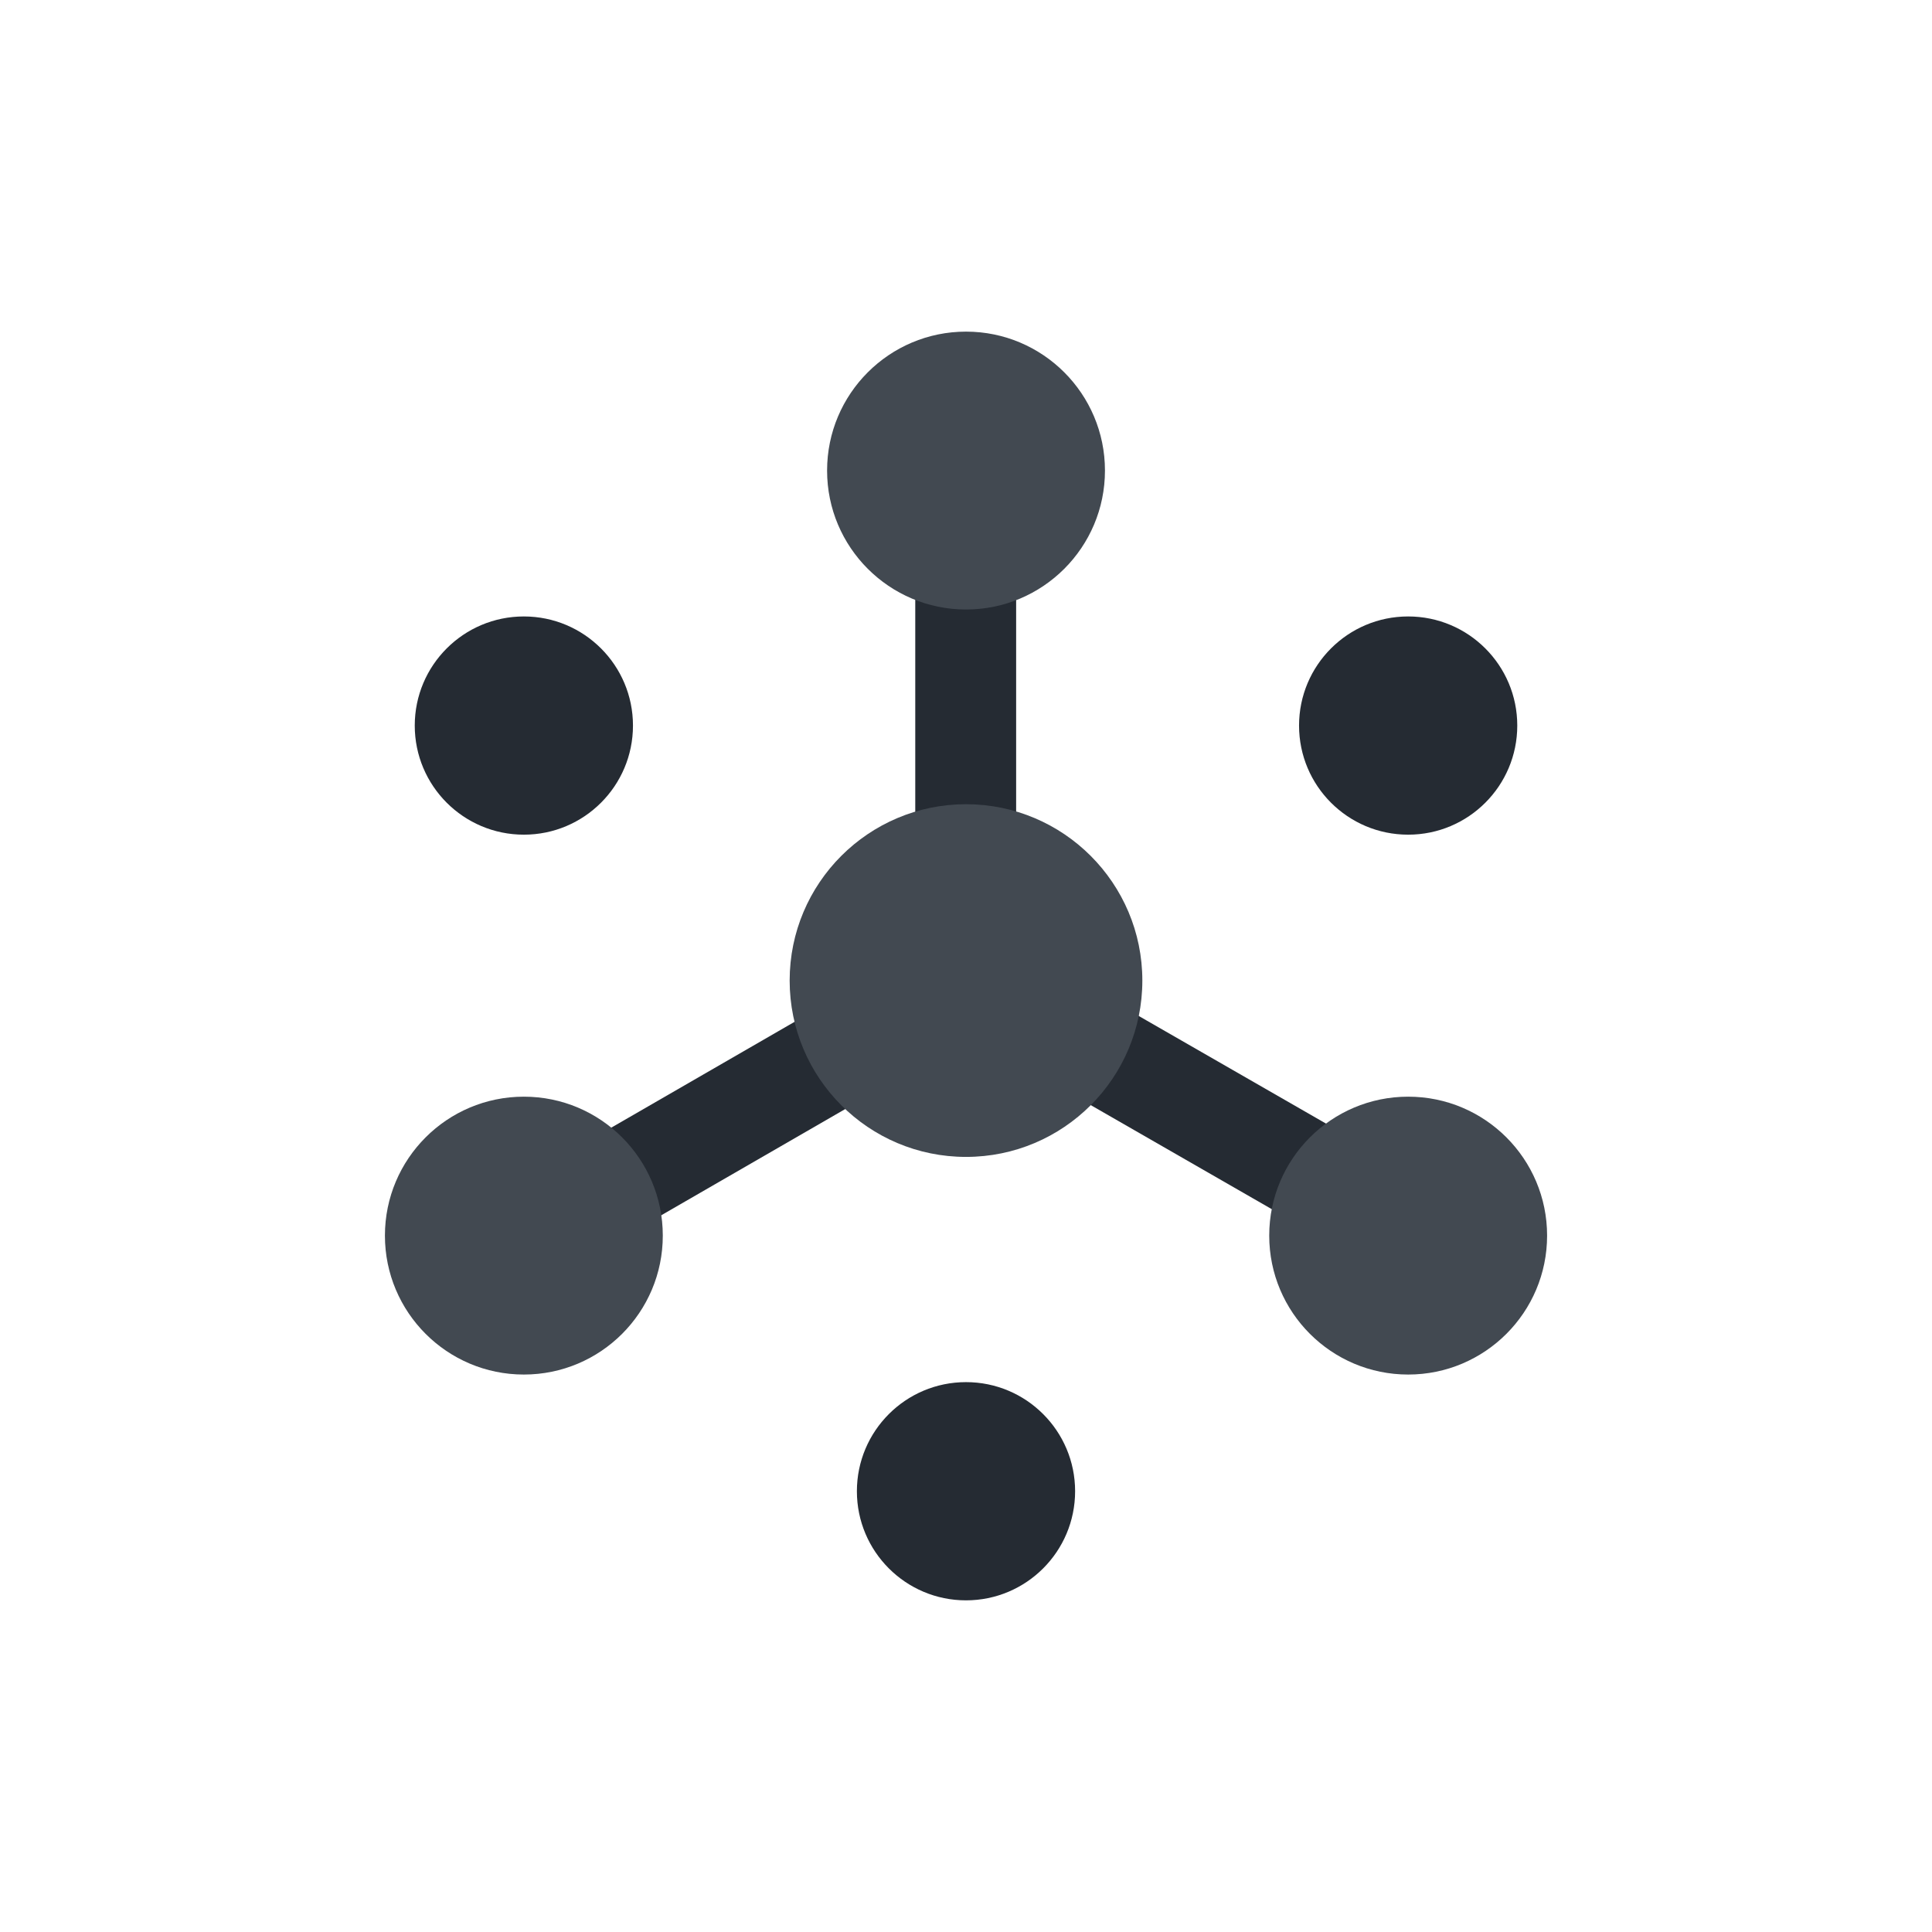
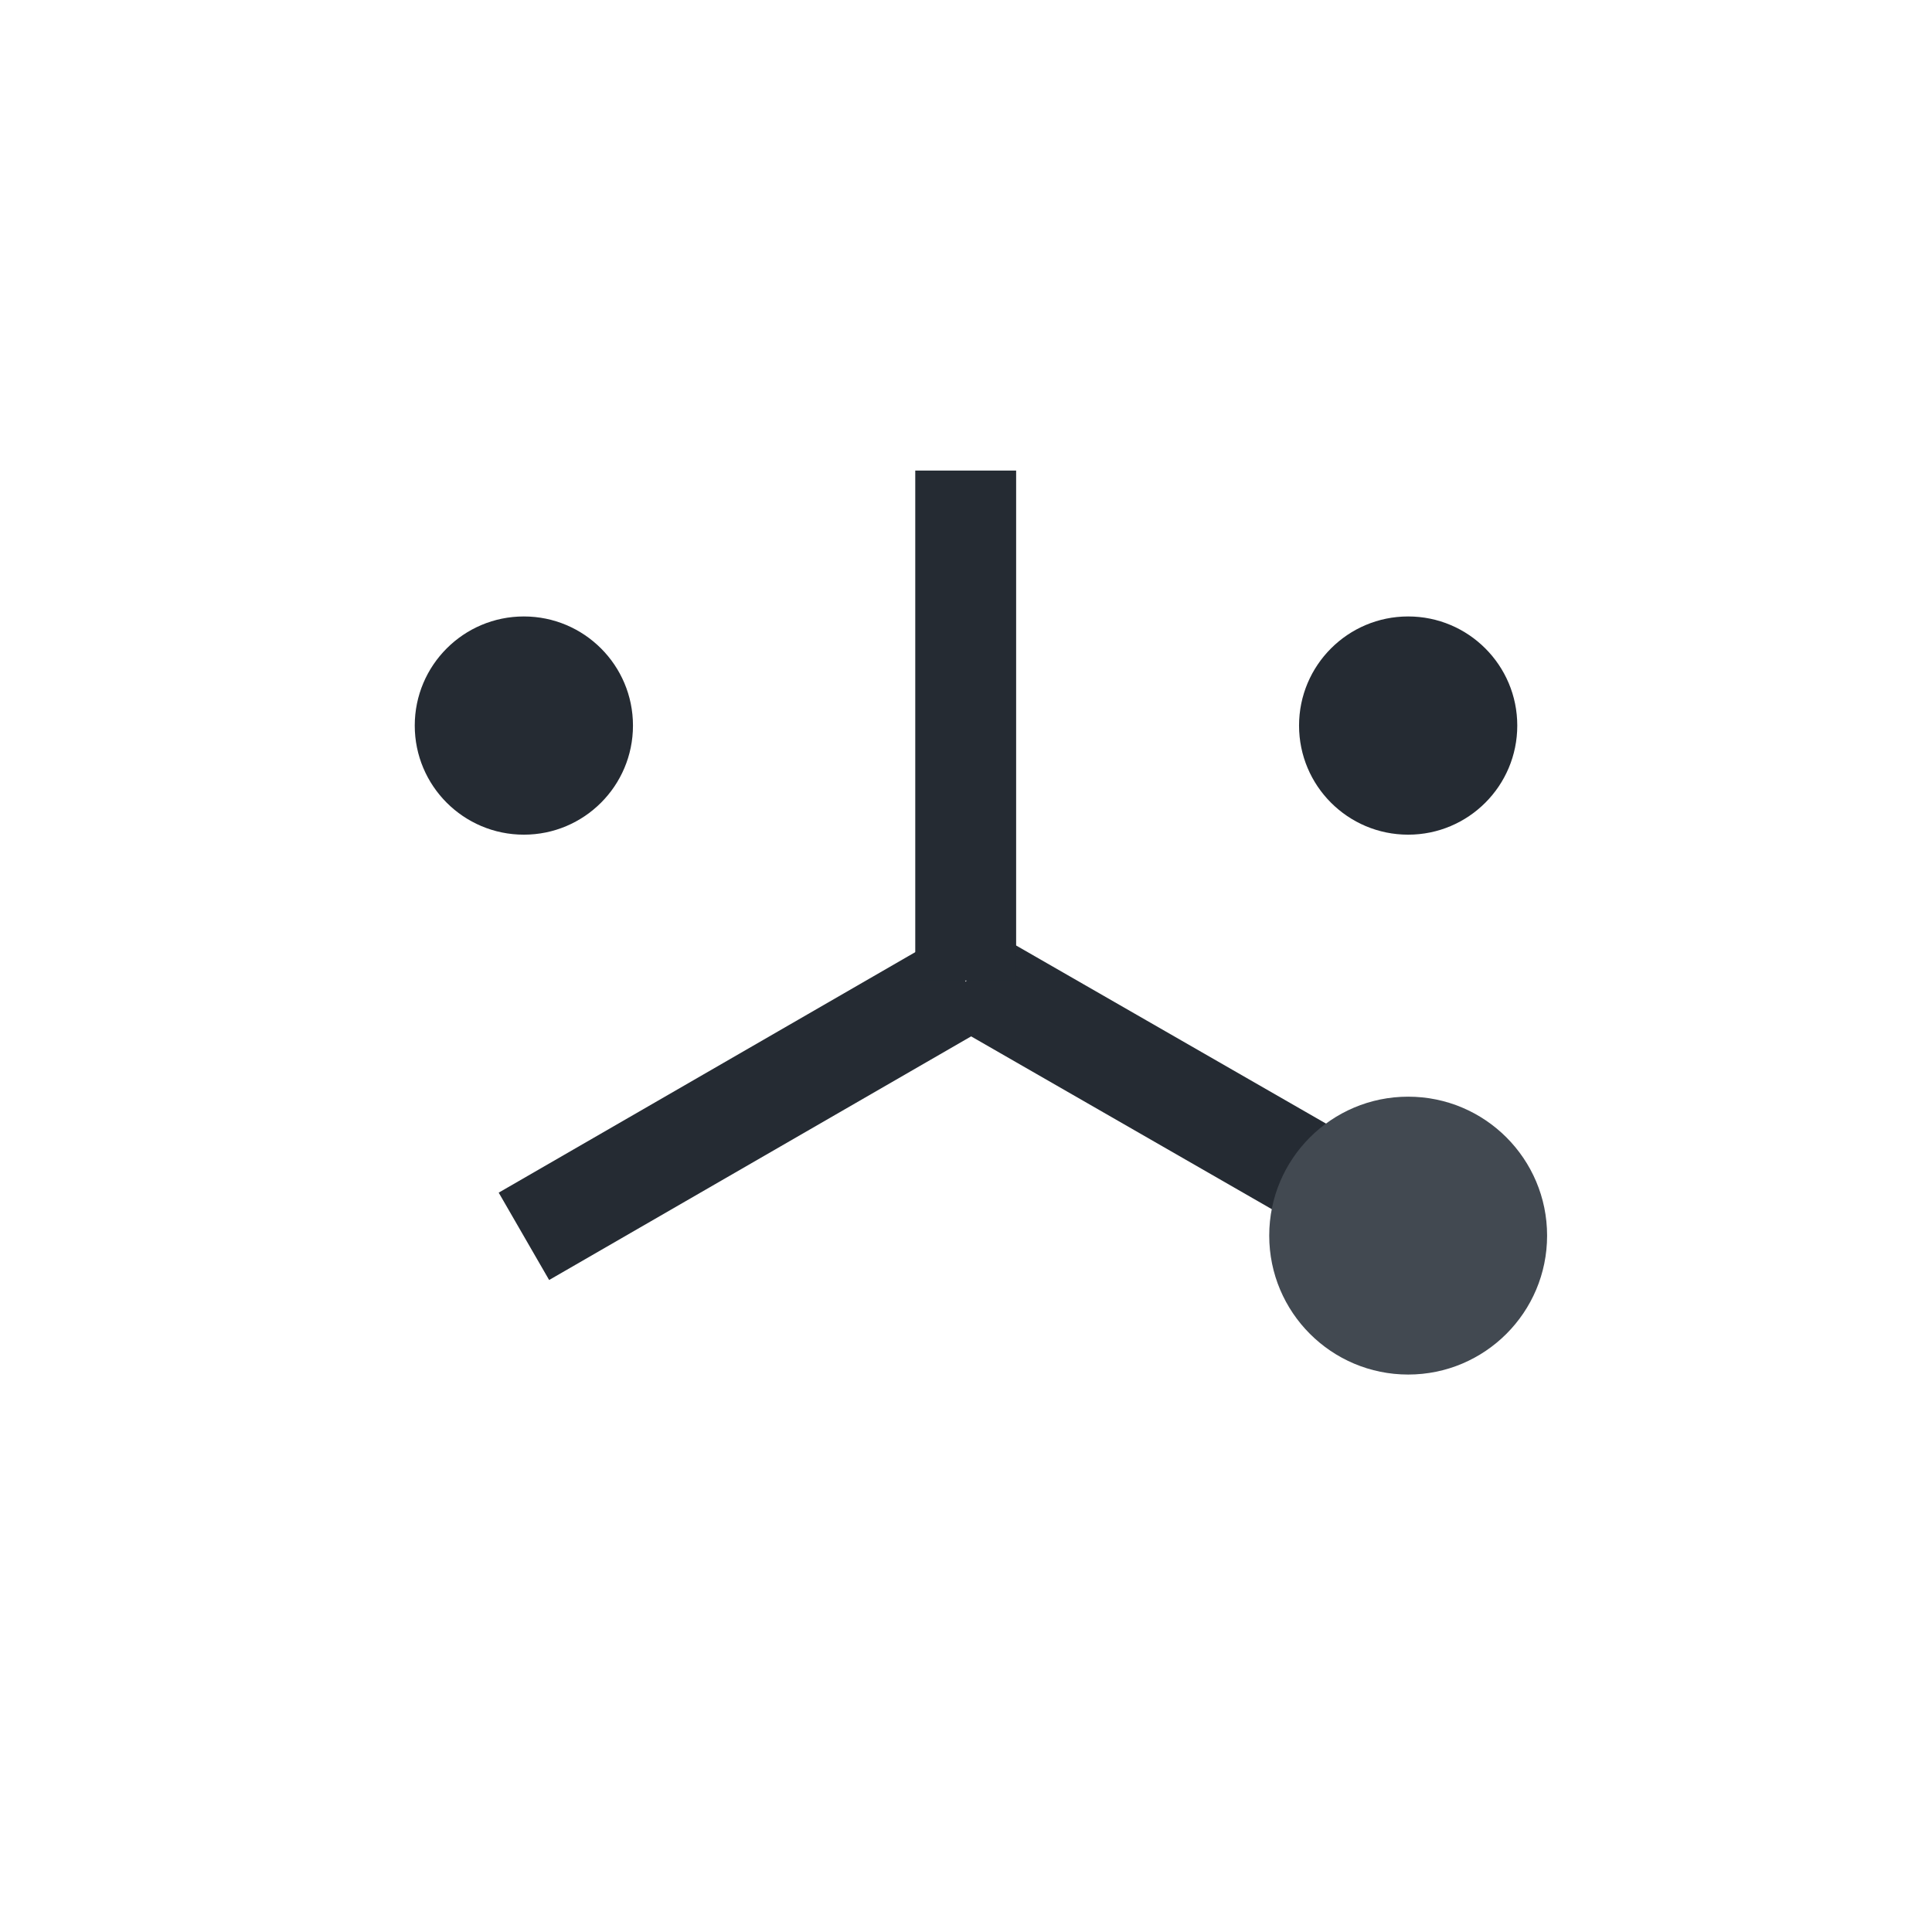
<svg xmlns="http://www.w3.org/2000/svg" width="80" height="80" viewBox="0 0 80 80">
  <g id="pub_sub_logo" transform="translate(3902 -5781)">
    <rect id="Rectangle_3172" data-name="Rectangle 3172" width="80" height="80" transform="translate(-3902 5781)" fill="#fff" opacity="0" />
    <g id="Group_12357" data-name="Group 12357" transform="translate(-3888.901 5792.732)">
      <circle id="Ellipse_1315" data-name="Ellipse 1315" cx="4.518" cy="4.518" r="4.518" transform="translate(40.692 13.794)" fill="#252b33" />
      <circle id="Ellipse_1316" data-name="Ellipse 1316" cx="4.518" cy="4.518" r="4.518" transform="translate(4.075 13.794)" fill="#252b33" />
-       <circle id="Ellipse_1317" data-name="Ellipse 1317" cx="4.518" cy="4.518" r="4.518" transform="translate(22.383 45.499)" fill="#252b33" />
      <g id="Group_12356" data-name="Group 12356" transform="translate(7.551 7.753)">
        <rect id="Rectangle_8340" data-name="Rectangle 8340" width="4.191" height="21.192" transform="translate(18.421 22.773) rotate(-60.113)" fill="#252b33" />
        <rect id="Rectangle_8341" data-name="Rectangle 8341" width="21.119" height="4.177" transform="translate(0 29.9) rotate(-30)" fill="#252b33" />
        <rect id="Rectangle_8342" data-name="Rectangle 8342" width="4.177" height="21.119" transform="translate(17.249 0)" fill="#252b33" />
      </g>
-       <circle id="Ellipse_1318" data-name="Ellipse 1318" cx="7.302" cy="7.302" r="7.302" transform="translate(19.599 21.569)" fill="#424951" />
-       <circle id="Ellipse_1319" data-name="Ellipse 1319" cx="5.753" cy="5.753" r="5.753" transform="translate(2.84 33.679)" fill="#424951" />
      <circle id="Ellipse_1320" data-name="Ellipse 1320" cx="5.753" cy="5.753" r="5.753" transform="translate(39.457 33.679)" fill="#424951" />
-       <circle id="Ellipse_1321" data-name="Ellipse 1321" cx="5.753" cy="5.753" r="5.753" transform="translate(21.149 2)" fill="#424951" />
    </g>
  </g>
</svg>